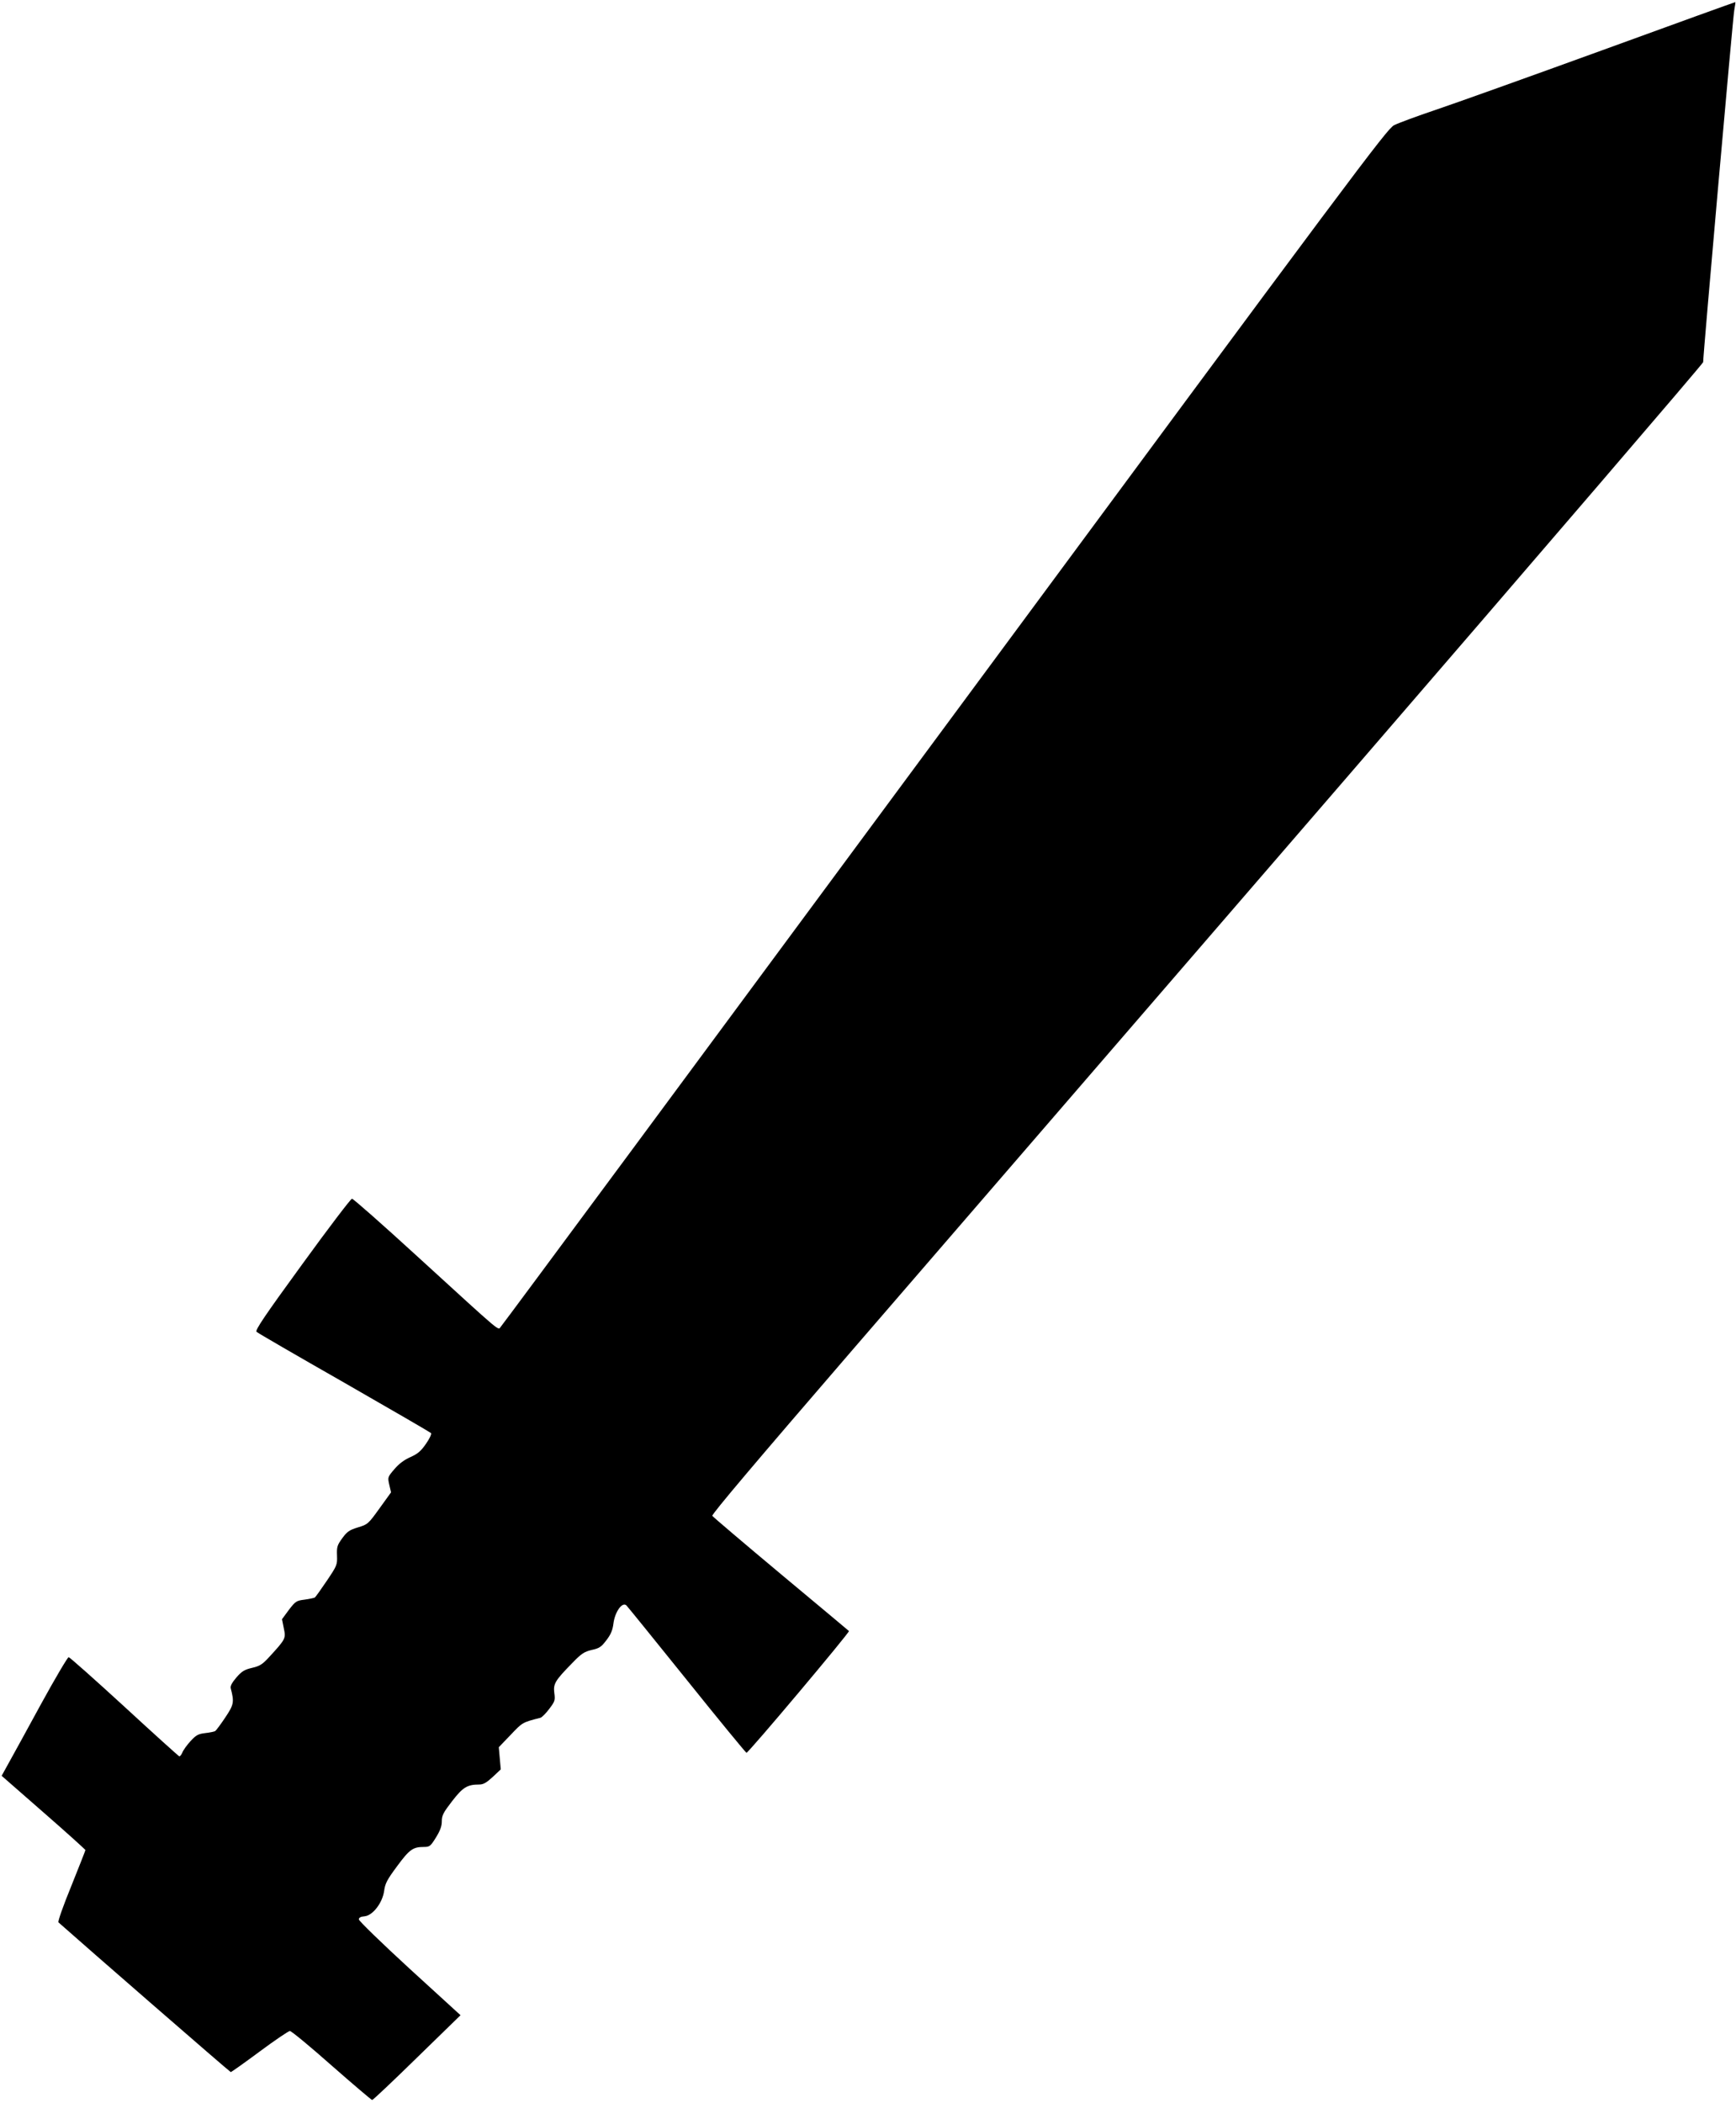
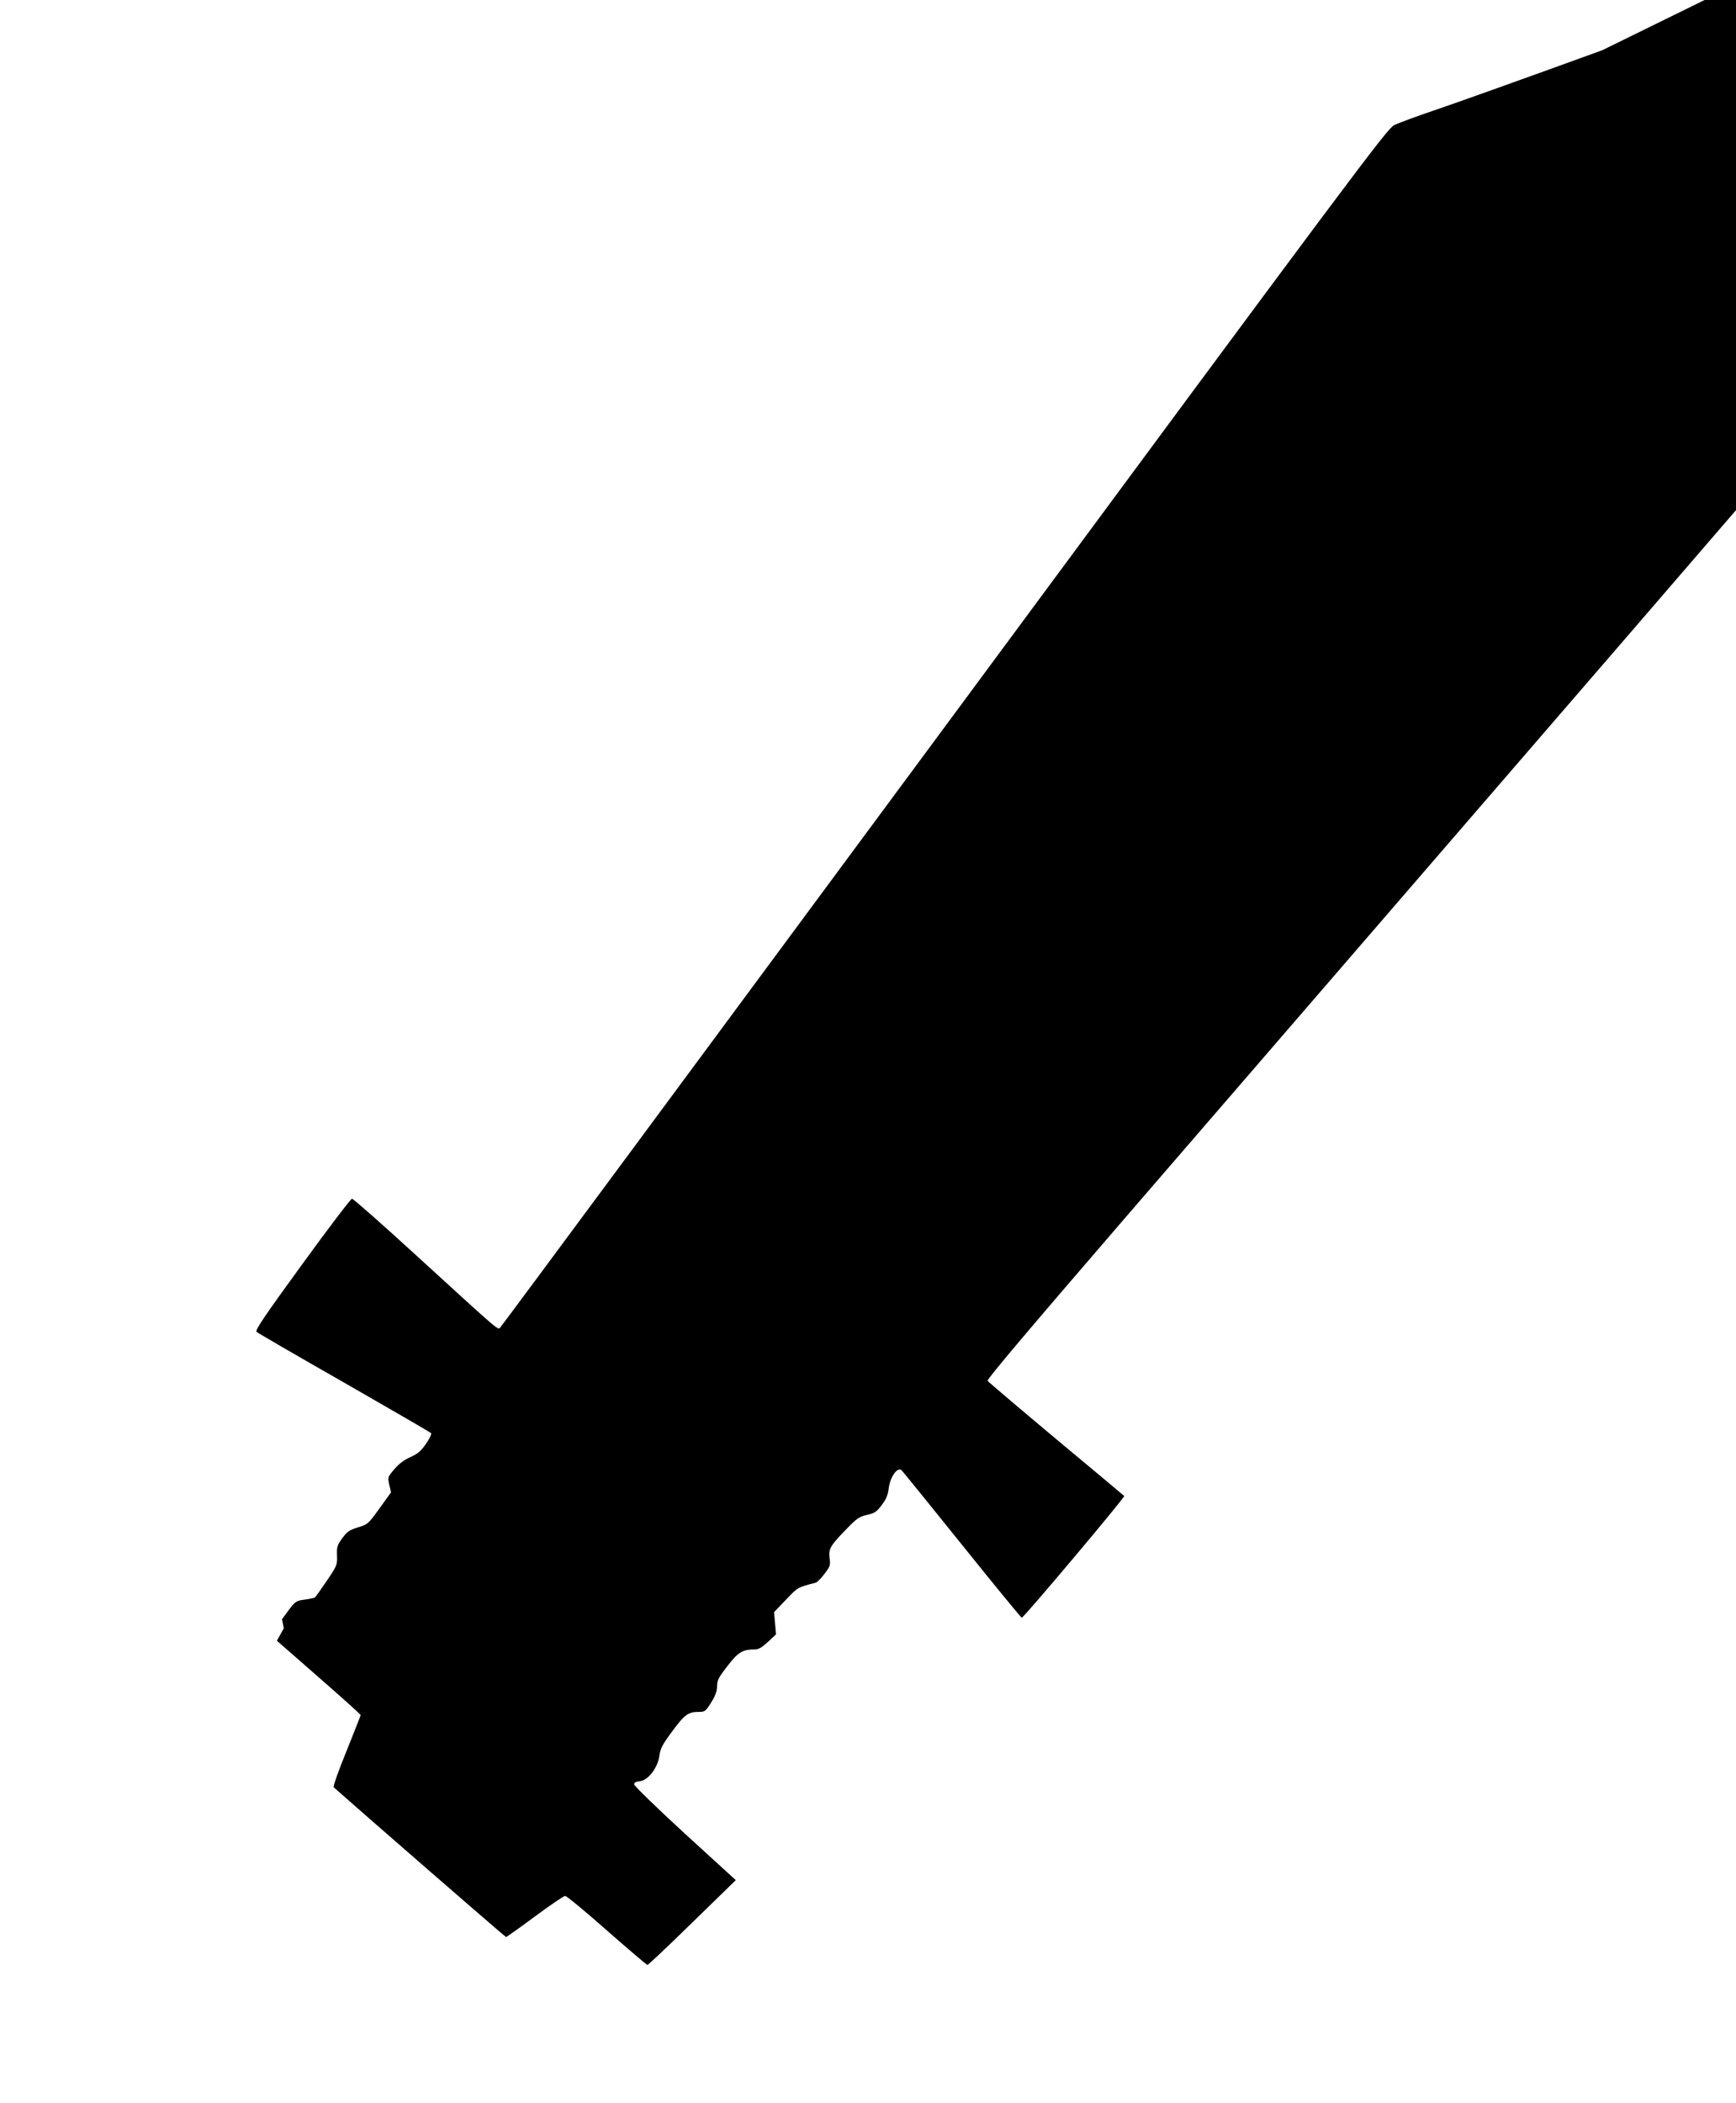
<svg xmlns="http://www.w3.org/2000/svg" version="1.0" width="1057pt" height="1280pt" viewBox="0 0 1057 1280" preserveAspectRatio="xMidYMid meet">
  <g transform="translate(0,1280) scale(0.1,-0.1)" fill="#000000" stroke="none">
-     <path d="M9755 12494 c-446 -162 -902 -325 -1015 -363 -113 -38 -226 -80 -252 -93 -43 -22 -233 -276 -2733 -3658 -1478 -1999 -2695 -3643 -2705 -3653 -21 -22 30 -65 -509 427 -211 193 -390 351 -398 351 -7 0 -144 -180 -303 -399 -231 -317 -288 -402 -278 -411 7 -7 247 -146 533 -309 286 -164 524 -302 529 -307 5 -5 -7 -32 -30 -65 -31 -45 -50 -61 -94 -81 -37 -16 -70 -40 -98 -73 -42 -49 -42 -50 -32 -95 l11 -47 -70 -97 c-69 -96 -72 -98 -131 -116 -52 -16 -66 -25 -96 -66 -31 -43 -34 -53 -32 -106 2 -56 0 -61 -62 -153 -35 -52 -68 -98 -73 -102 -6 -3 -34 -9 -63 -13 -49 -6 -55 -10 -95 -62 l-42 -57 11 -55 c13 -62 12 -65 -87 -173 -42 -46 -58 -57 -106 -68 -47 -11 -63 -21 -96 -59 -27 -32 -38 -52 -34 -66 22 -84 19 -99 -34 -178 -28 -42 -55 -78 -61 -82 -5 -3 -32 -9 -60 -12 -43 -5 -56 -12 -90 -49 -22 -24 -45 -56 -50 -70 -6 -14 -14 -24 -19 -22 -5 2 -156 138 -335 303 -180 165 -332 300 -338 300 -6 0 -82 -128 -168 -285 -85 -157 -175 -319 -198 -361 l-42 -76 255 -223 c140 -122 255 -226 255 -229 0 -3 -39 -102 -86 -219 -50 -122 -83 -216 -78 -221 171 -152 1044 -911 1049 -911 4 0 83 56 176 125 93 69 176 125 184 125 9 0 123 -94 254 -210 131 -115 243 -210 247 -210 5 0 128 116 273 258 l265 258 -310 283 c-170 156 -309 291 -309 300 0 11 11 17 35 19 50 5 109 82 119 155 6 45 18 68 79 150 75 102 97 117 162 117 36 0 41 4 74 57 26 42 36 69 36 99 0 36 9 53 63 123 65 84 92 101 165 101 25 0 44 11 82 46 l49 46 -6 67 -6 68 72 75 c72 76 71 76 181 104 9 2 33 26 54 54 35 46 37 53 31 97 -7 56 4 75 110 183 55 57 72 68 118 79 46 10 58 18 89 59 27 35 38 61 43 102 9 71 54 134 79 110 8 -8 174 -213 368 -454 194 -242 358 -441 363 -443 10 -3 631 735 624 741 -2 2 -188 158 -414 346 -225 188 -413 348 -418 355 -5 9 266 329 851 1007 472 546 1831 2119 3020 3496 1189 1377 2162 2510 2162 2518 0 47 181 2097 189 2139 5 28 8 51 7 52 -1 1 -366 -131 -811 -293z" />
+     <path d="M9755 12494 c-446 -162 -902 -325 -1015 -363 -113 -38 -226 -80 -252 -93 -43 -22 -233 -276 -2733 -3658 -1478 -1999 -2695 -3643 -2705 -3653 -21 -22 30 -65 -509 427 -211 193 -390 351 -398 351 -7 0 -144 -180 -303 -399 -231 -317 -288 -402 -278 -411 7 -7 247 -146 533 -309 286 -164 524 -302 529 -307 5 -5 -7 -32 -30 -65 -31 -45 -50 -61 -94 -81 -37 -16 -70 -40 -98 -73 -42 -49 -42 -50 -32 -95 l11 -47 -70 -97 c-69 -96 -72 -98 -131 -116 -52 -16 -66 -25 -96 -66 -31 -43 -34 -53 -32 -106 2 -56 0 -61 -62 -153 -35 -52 -68 -98 -73 -102 -6 -3 -34 -9 -63 -13 -49 -6 -55 -10 -95 -62 l-42 -57 11 -55 l-42 -76 255 -223 c140 -122 255 -226 255 -229 0 -3 -39 -102 -86 -219 -50 -122 -83 -216 -78 -221 171 -152 1044 -911 1049 -911 4 0 83 56 176 125 93 69 176 125 184 125 9 0 123 -94 254 -210 131 -115 243 -210 247 -210 5 0 128 116 273 258 l265 258 -310 283 c-170 156 -309 291 -309 300 0 11 11 17 35 19 50 5 109 82 119 155 6 45 18 68 79 150 75 102 97 117 162 117 36 0 41 4 74 57 26 42 36 69 36 99 0 36 9 53 63 123 65 84 92 101 165 101 25 0 44 11 82 46 l49 46 -6 67 -6 68 72 75 c72 76 71 76 181 104 9 2 33 26 54 54 35 46 37 53 31 97 -7 56 4 75 110 183 55 57 72 68 118 79 46 10 58 18 89 59 27 35 38 61 43 102 9 71 54 134 79 110 8 -8 174 -213 368 -454 194 -242 358 -441 363 -443 10 -3 631 735 624 741 -2 2 -188 158 -414 346 -225 188 -413 348 -418 355 -5 9 266 329 851 1007 472 546 1831 2119 3020 3496 1189 1377 2162 2510 2162 2518 0 47 181 2097 189 2139 5 28 8 51 7 52 -1 1 -366 -131 -811 -293z" />
  </g>
</svg>